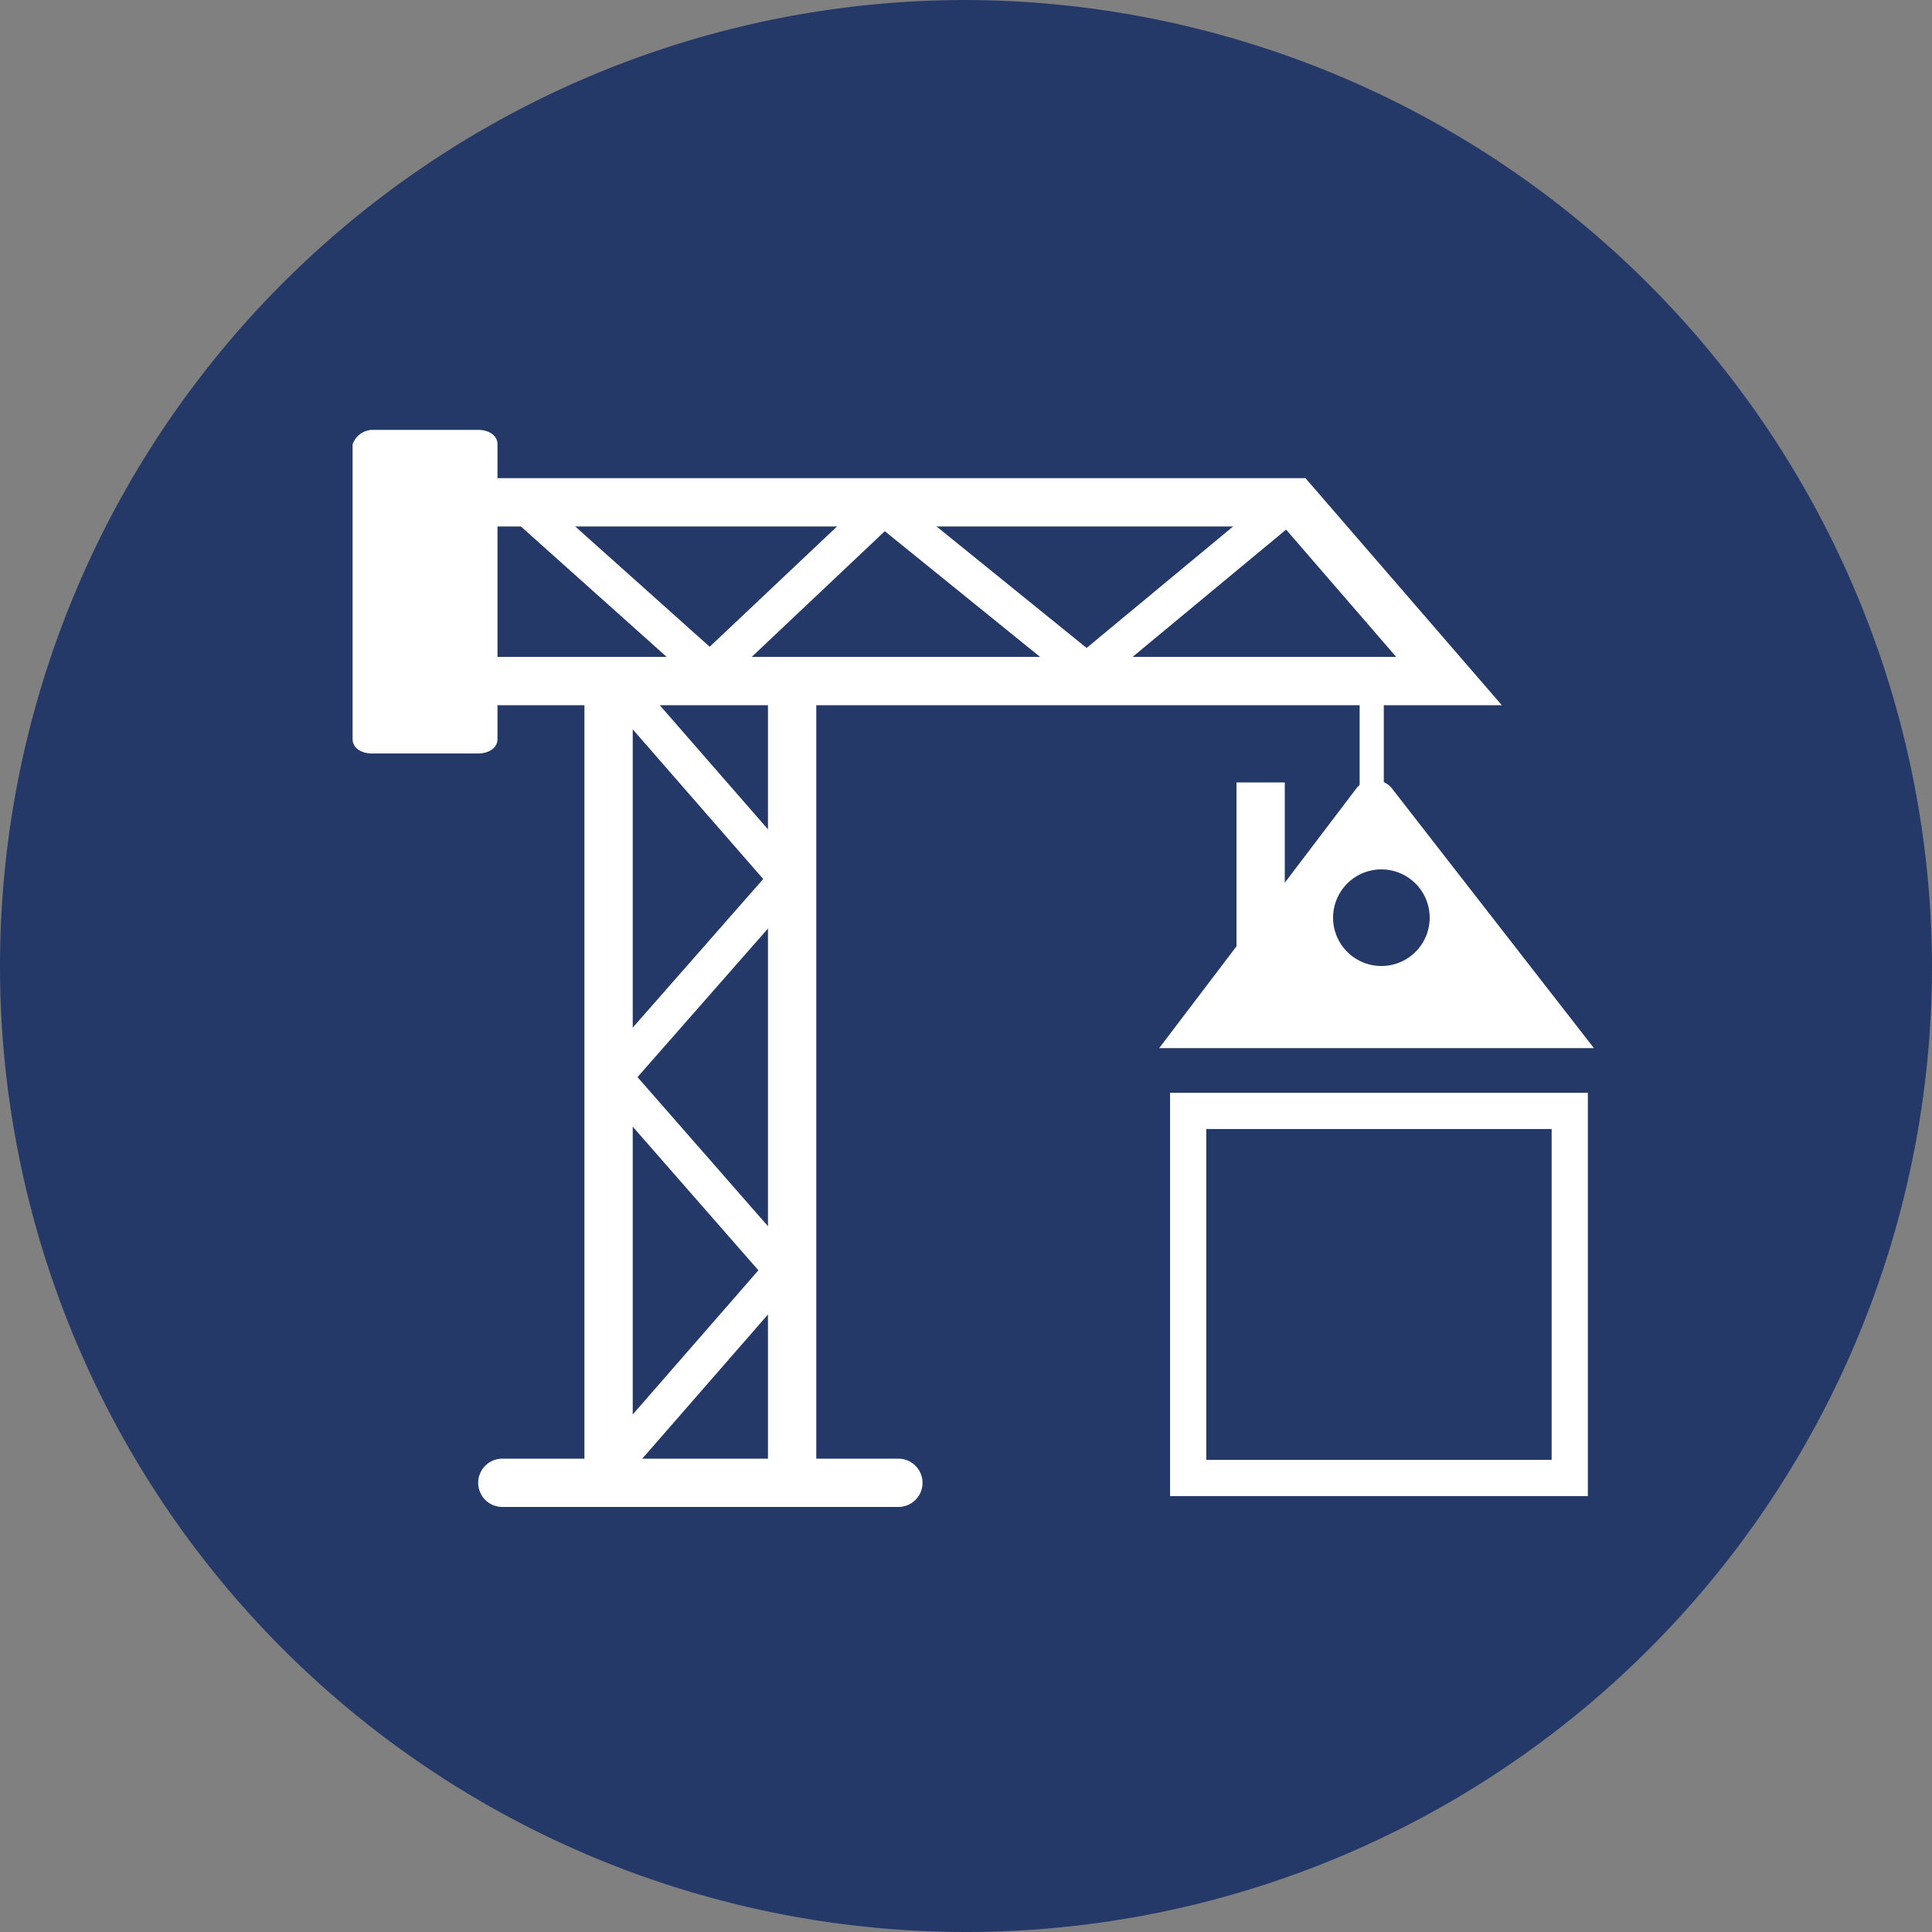
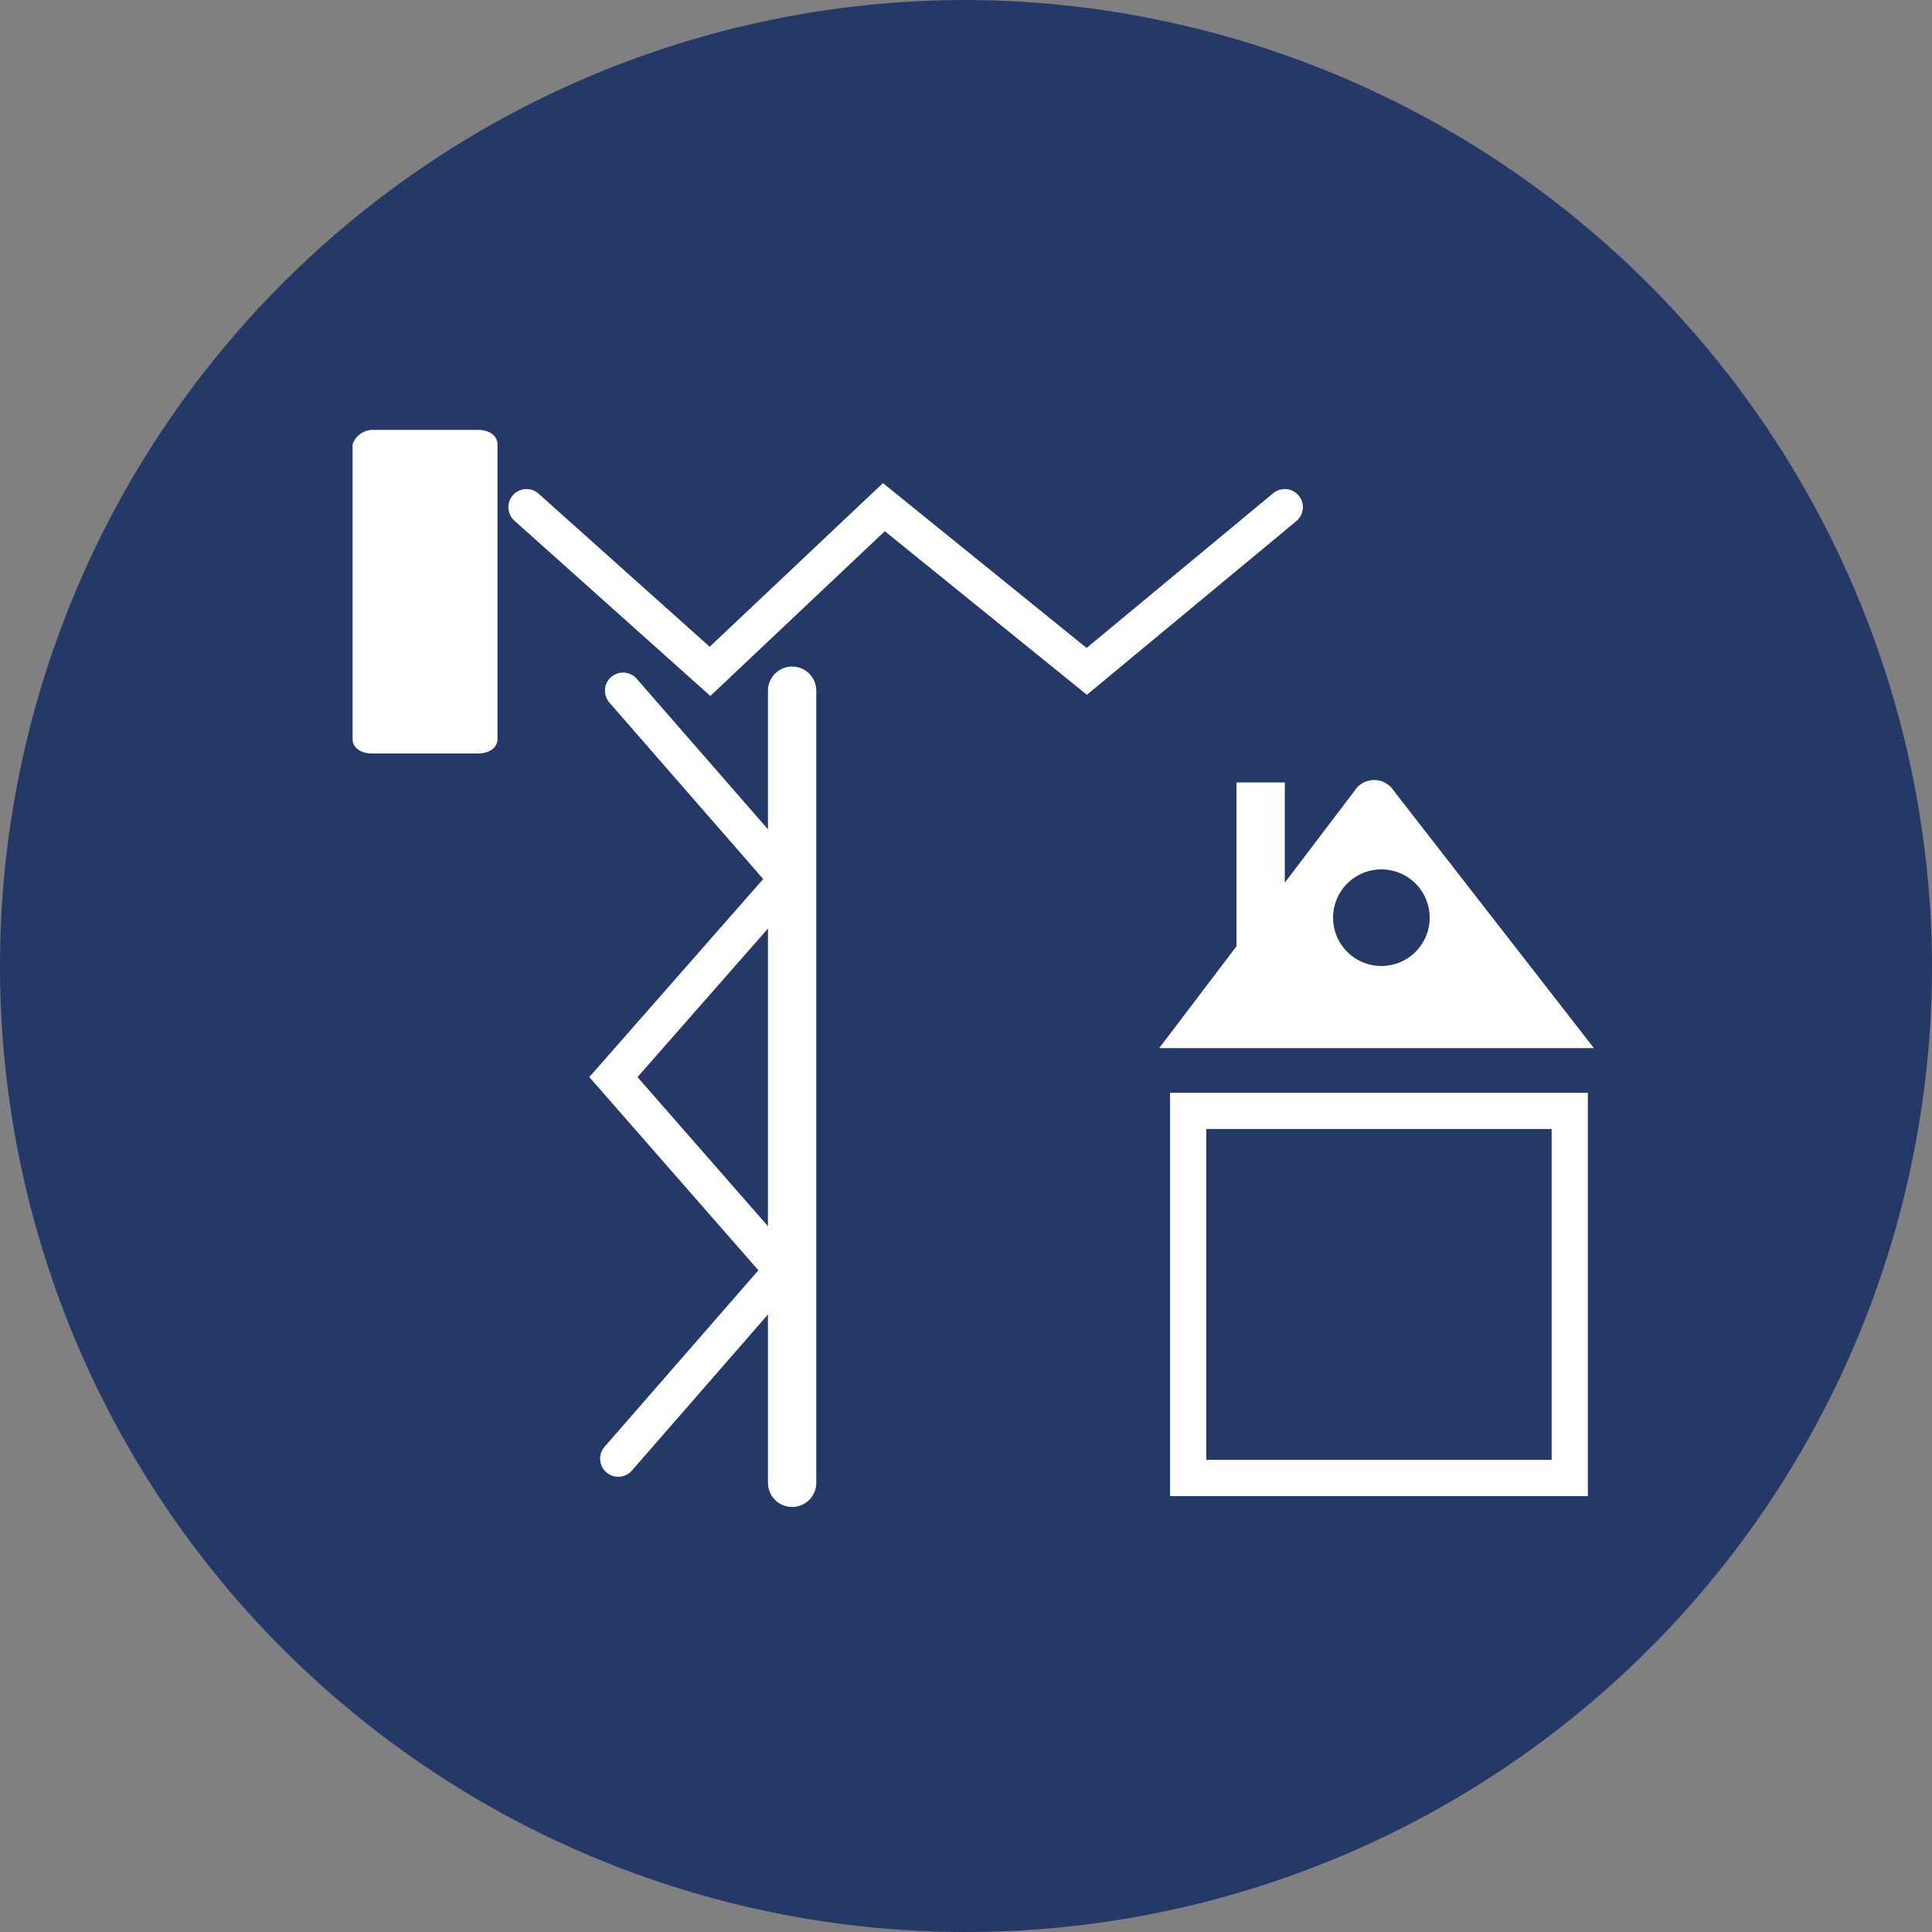
<svg xmlns="http://www.w3.org/2000/svg" id="build-hover" width="40" height="40" viewBox="0 0 40 40">
  <rect x="0" y="0" width="40" height="40" fill="#808080" stroke="none" />
  <g id="Gruppe_576" data-name="Gruppe 576">
    <circle id="Ellipse_10" data-name="Ellipse 10" cx="19.2" cy="19.2" r="19.2" transform="translate(0.8 0.8)" fill="#253969" />
    <path id="Pfad_5887" data-name="Pfad 5887" d="M20,1.5A18.5,18.5,0,1,1,1.5,20,18.522,18.522,0,0,1,20,1.5M20,0A20,20,0,1,0,40,20,20.059,20.059,0,0,0,20,0Z" fill="#253969" />
  </g>
-   <line id="Linie_44" data-name="Linie 44" y1="16.4" transform="translate(12.6 14.3)" fill="none" stroke="#fff" stroke-linecap="round" stroke-miterlimit="10" stroke-width="1" />
  <line id="Linie_45" data-name="Linie 45" y1="16.4" transform="translate(16.4 14.3)" fill="none" stroke="#fff" stroke-linecap="round" stroke-miterlimit="10" stroke-width="1" />
-   <path id="Pfad_5888" data-name="Pfad 5888" d="M8.8,10.4h18L30,14.1H8.8" fill="none" stroke="#fff" stroke-linecap="round" stroke-miterlimit="10" stroke-width="1" />
  <path id="Pfad_5889" data-name="Pfad 5889" d="M26.6,10.5l-4.1,3.4-4.2-3.4-3.6,3.4-3.8-3.4" fill="none" stroke="#fff" stroke-linecap="round" stroke-miterlimit="10" stroke-width="0.75" />
  <path id="Pfad_5890" data-name="Pfad 5890" d="M7.3,9.2v6.1c0,.2.2.3.4.3H9.9c.2,0,.4-.1.4-.3V9.2c0-.2-.2-.3-.4-.3H7.7A.446.446,0,0,0,7.3,9.2Z" fill="#fff" />
-   <line id="Linie_46" data-name="Linie 46" x2="8.2" transform="translate(10.4 30.7)" fill="none" stroke="#fff" stroke-linecap="round" stroke-miterlimit="10" stroke-width="1" />
  <path id="Pfad_5891" data-name="Pfad 5891" d="M12.8,30.2l3.4-3.9-3.5-4,3.6-4.1-3.4-3.9" fill="none" stroke="#fff" stroke-linecap="round" stroke-miterlimit="10" stroke-width="0.75" />
  <rect id="Rechteck_661" data-name="Rechteck 661" width="7.9" height="7.6" transform="translate(24.6 23)" fill="none" stroke="#fff" stroke-linecap="round" stroke-miterlimit="10" stroke-width="0.75" />
  <path id="Pfad_5892" data-name="Pfad 5892" d="M28.8,16.3a.483.483,0,0,0-.7,0L24,21.7h9ZM28.6,20a1,1,0,0,1-1-1,1,1,0,0,1,2,0A1,1,0,0,1,28.6,20Z" fill="#fff" />
  <line id="Linie_47" data-name="Linie 47" y1="3.9" transform="translate(26.1 16.2)" fill="#fff" stroke="#fff" stroke-miterlimit="10" stroke-width="1" />
-   <line id="Linie_48" data-name="Linie 48" y1="2.1" transform="translate(28.4 14.5)" fill="none" stroke="#fff" stroke-miterlimit="10" stroke-width="0.5" />
</svg>